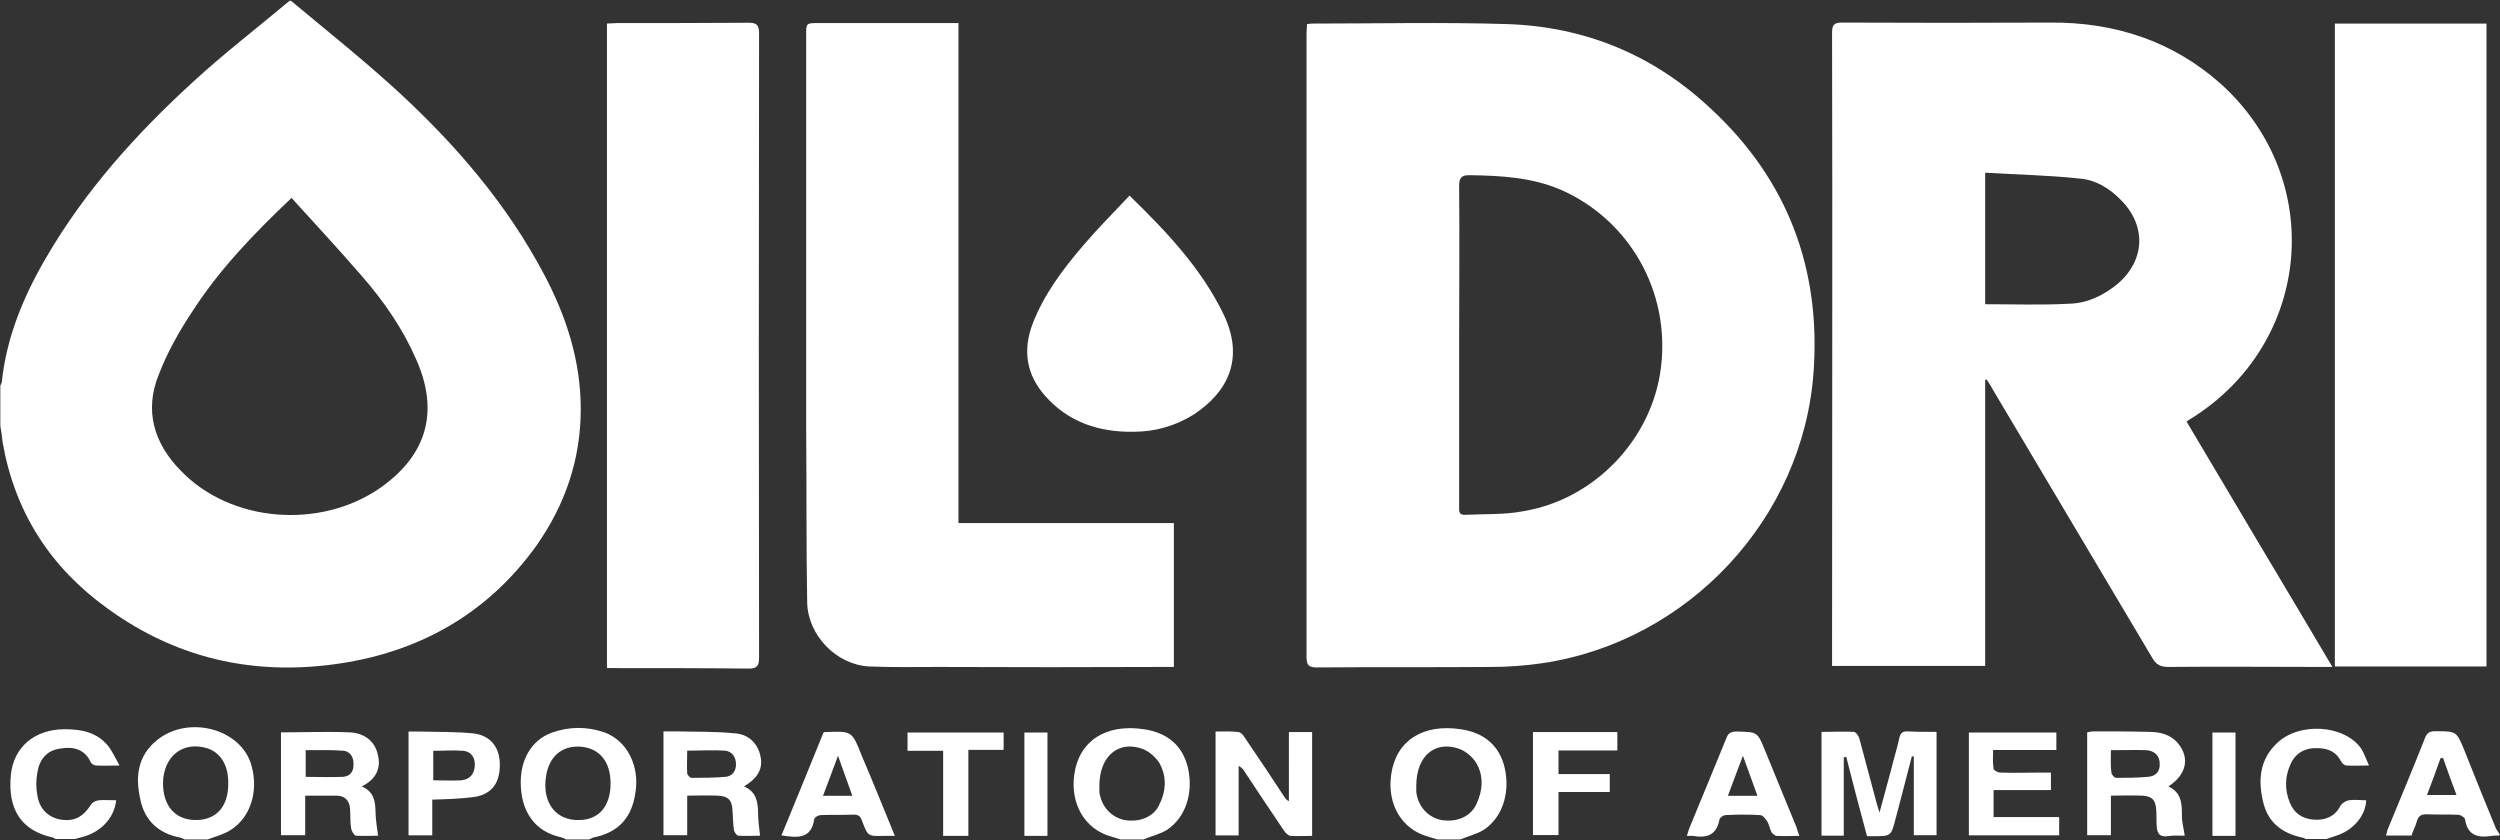
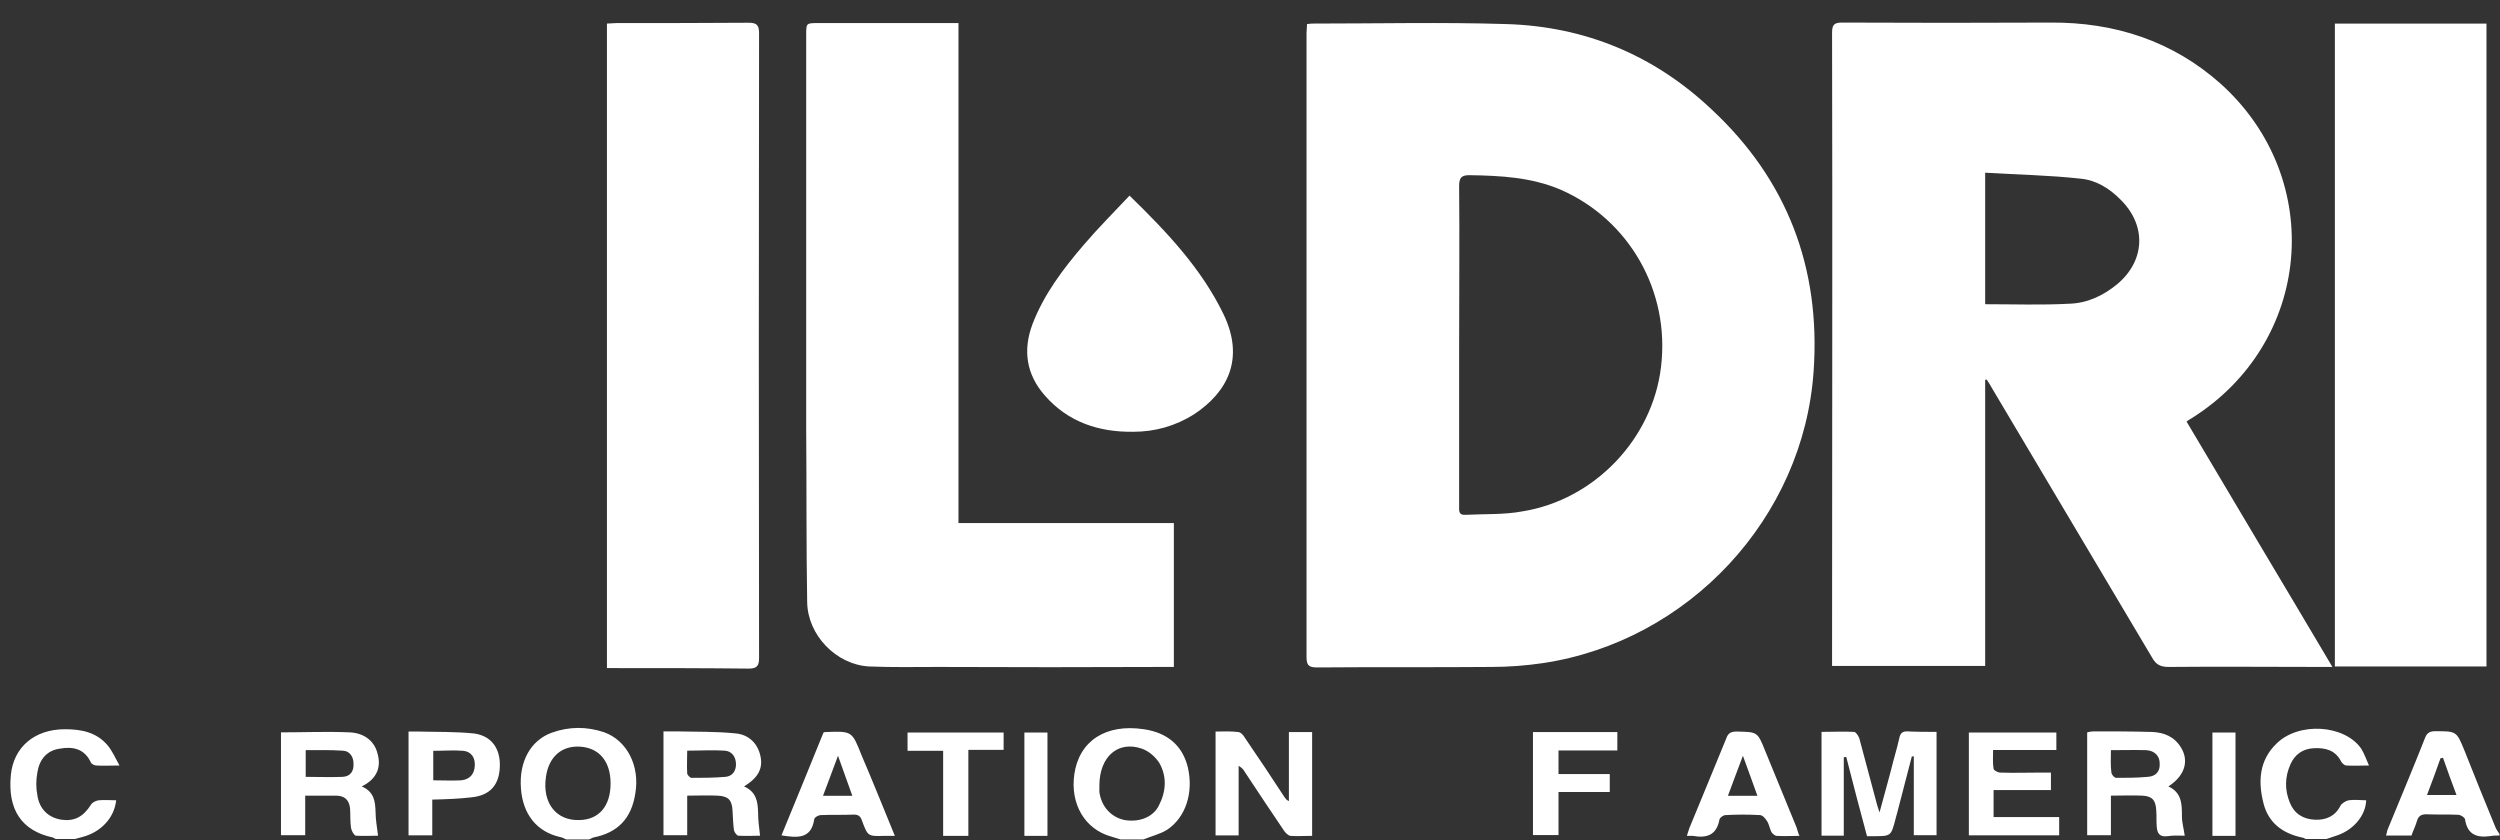
<svg xmlns="http://www.w3.org/2000/svg" version="1.2" viewBox="0 0 1517 510" width="1517" height="510">
  <rect x="0" y="0" width="1517" height="510" fill="#333333" stroke="none" />
  <title>2019-Annual-Report-1-pdf-svg</title>
  <defs>
    <clipPath clipPathUnits="userSpaceOnUse" id="cp1">
      <path d="m-1753.44-862.84h3481.44v4537.85h-3481.44z" />
    </clipPath>
  </defs>
  <style>
		.s0 { fill: #ffffff } 
	</style>
  <g id="Clip-Path: Page 1" clip-path="url(#cp1)">
    <g id="Page 1">
-       <path id="Path 107" fill-rule="evenodd" class="s0" d="m176.6 0.5c22 18.4 44.2 36 65.3 55.4 34.9 32.2 65.7 68 88.2 110.5 13.5 25.5 22.3 52.5 22.3 81.8 0 30.5-9.4 58-26.9 82.9-28.2 39.3-67.2 62.5-114.3 70.7-52.8 9.1-102-0.6-146-32.6-34.6-24.9-56.2-58.3-63.6-100.8q-0.5-5-1.4-10v-24.3c0.3-0.6 0.6-1.5 0.9-2.3 2.9-27.6 13.4-52.5 27.2-76 23.4-40.1 54.2-74.4 88.5-105.8 18.8-17.3 39.3-33.1 58.9-49.5zm0.3 119.6c-22.9 21.7-43.7 43.4-59.8 68.3-8.2 12.3-15.5 25.2-20.8 39-8.8 21.7-2.9 41.6 13.2 58 30.2 31.7 84.7 36.1 121.3 10.6 28.4-20 35.8-46.4 21.7-78-8.2-18.8-19.6-35.2-33.1-50.7-13.8-15.9-28.1-31.4-42.5-47.2zm-64.8 389.3c-1.1-0.6-2-0.9-2.9-1.2-12.9-2.4-21.4-10.3-24-22.9-3.2-13.8-1.8-26.7 10.2-36.3 19.1-15.3 51-6.8 57.2 15.5 4.4 15.8-0.6 31.7-12.9 39.3-4.1 2.6-9.1 3.8-13.8 5.6zm-13.2-34.3c0 14 7.4 22.5 20 22.5 12.6 0 19.9-8.5 19.6-22.8 0-10.6-4.7-18.2-12.9-20.8-14.7-4.4-26.4 4.9-26.7 21.1zm773.4 34.3q-2.9-0.9-5.9-1.8c-15.8-4.4-24.9-19.6-22.2-37.8 2.9-20.2 19-30.8 42.2-27.3 14.3 2.1 23.4 10 26.6 23.2 3.5 15.2-1.2 30.2-12.6 37.8-4.1 2.6-9.4 3.8-14.3 5.9zm-12.9-32.6c0 0.6 0 2.4 0 3.8 1.1 8.8 7 15.3 15.2 17 9.4 1.5 17.9-2 21.4-9.9 3.8-8.2 4.4-17-0.3-24.9-2.3-3.6-6.4-7.1-10.5-8.5-14.7-5-25.8 4.6-25.8 22.5z" />
      <path id="Path 108" fill-rule="evenodd" class="s0" d="m680 509.4q-2.9-0.9-5.8-1.8c-15.8-4.4-24.9-19.6-22.3-37.8 2.9-20.2 19.1-30.8 42.2-27.3 14.4 2.1 23.5 10 26.7 23.2 3.5 15.2-1.2 30.2-12.6 37.8-4.1 2.6-9.4 3.8-14.4 5.9zm-12.9-32.6c0 0.3 0 2.1 0 3.8 1.2 8.8 7.1 15.3 15.3 17 8.8 1.5 17.3-1.7 20.8-8.8 4.4-8.5 5-17.5 0.3-25.8-2.4-3.8-6.5-7.3-10.6-8.7-14.3-5-25.8 4.6-25.8 22.5zm-323.5 32.6c-1.2-0.6-2.3-1.2-3.8-1.5-14.1-3.2-22.6-13.8-23.7-29.6-1.2-16.1 5.8-29 18.7-33.7 10.6-3.8 21.1-3.8 31.7-0.3 14 5 21.9 20.5 19 37.2-2.3 15-10.5 23.8-25.5 26.7-0.9 0.3-1.7 0.9-2.6 1.2zm26.9-34c0-13.2-6.7-21.4-18.1-22.3-11.5-0.9-19.4 6.1-21.1 18.2-2.4 15.8 6.1 26.9 20.5 26.3 11.7-0.3 18.7-8.5 18.7-22.2zm1146.2 31.6c-1.8 0-3.9 0-5.3 0.3-8.2 1.2-14.1-0.6-15.6-10 0-1.1-2.6-2.9-4.3-2.9-6.5-0.3-12.6 0-19.1-0.3-3.5 0-5 1.2-5.9 4.4-0.8 2.9-2.3 5.6-3.2 8.5h-15.5c0.6-1.4 0.6-2.9 1.2-4.1 7.6-18.5 15.2-36.6 22.5-55.1 1.2-3.2 3-4.1 6.2-4.1 12.9 0 12.9 0 17.6 11.4q9.3 23.5 18.7 46.3c0.6 1.8 1.8 3.3 2.7 4.7zm-44-24.6h17.9c-3-7.9-5.6-15.2-8.2-22.6q-0.9 0.3-1.5 0.3c-2.6 7.4-5.3 14.7-8.2 22.3zm-73.6 26.7c-0.8-0.3-1.4-0.9-2.3-0.9-12-2.6-20.5-9.1-23.4-21.1-3.3-13.2-2.4-25.8 7.9-35.8 13.4-13.4 41.3-11.7 51.5 3 1.8 2.9 3 6.4 4.7 10.2-5.2 0-9.3 0.3-13.7 0-1.2 0-2.7-1.4-3.3-2.6-3.5-6.7-9.3-8.2-16.4-7.9-6.7 0.3-11.7 3.8-14.3 9.9-3.3 7.4-3.6 15.3-0.3 23.2 2.6 6.5 7.9 10 15.2 10.3 6.7 0.3 12.3-2.1 15.5-8.5 0.9-1.5 3.3-3 5-3.3 3.5-0.5 7.1 0 10.6 0-0.3 9.1-7.4 17.6-17 21.1q-3.5 1.2-7.1 2.4zm-1365.3 0q-0.9-0.5-1.7-0.9c-19.1-4.1-27.6-17-25.5-38.1 1.7-16.7 14.3-27.6 32.8-27.6 10 0 19.3 1.8 26.1 10 2.6 3.2 4.4 7.3 7 12-5.9 0-10 0.3-14.1 0-1.1 0-2.6-0.8-3.2-1.7-3.8-8.5-11.1-10-19-8.5-7.9 1.1-12.3 6.7-13.5 14.3-0.9 4.7-0.9 9.7 0 14.1 1.2 8.2 6.7 13.5 14.6 14.7 7.9 1.1 13.2-1.8 17.9-9.1 0.9-1.5 2.9-2.4 4.7-2.7 3.5-0.3 7 0 10.6 0-1.2 10.9-9.4 19.4-20.6 22.3q-2 0.6-4.4 1.2zm1170.8-278.5v173.5h-92.9v-5.5c0-126.4 0.3-252.7 0-378.8 0-4.9 1.4-6.1 6.1-6.1q63.3 0.3 126.3 0c39-0.3 74.2 11.1 103.5 37.2 64.2 58 55.4 157.4-18.2 203.2q-0.9 0.4-2.6 1.7 22 37.2 43.9 73.9c14.7 24.6 29.3 49.2 44.6 75h-6.8c-31 0-61.8-0.3-92.6 0-4.9 0-7.6-1.4-9.9-5.5q-48.4-81.4-96.7-162.7-1.8-3.3-3.8-6.2-0.6 0-0.9 0.3zm0-125.8v79.8c17.3 0 34.3 0.6 51-0.3 11.1-0.3 20.8-5 29.3-12 17-14.4 17.6-35.8 1.7-51.3-6.7-6.8-14.9-11.8-24.3-12.6-19-2.1-38.1-2.4-57.7-3.6zm-411.5-90.2c2.1-0.3 3.3-0.3 4.4-0.3 38.7 0 77.7-0.9 116.4 0.3 47.7 1.4 89.6 18.7 124.5 51.6 46 42.7 66.5 96.4 62.1 159.1-6.1 89.1-75.9 163.9-164.4 177.1-10.2 1.5-20.8 2.3-31 2.3-35.2 0.3-70.6 0-105.8 0.3-5 0-6.5-1.1-6.5-6.4 0-126.1 0-252.4 0-378.5 0-1.7 0.3-3.5 0.3-5.5zm92.3 195.2c0 21.1 0 76.2 0 97.3 0 2.7-0.5 5.6 3.9 5.3 11.4-0.6 23.4 0 34.5-2.1 43.7-7 78.9-43.9 84.1-87.6 5.6-46-19.3-89.4-60.9-107.6-17.9-7.6-36.4-8.5-55.4-8.8-4.7 0-6.2 1.5-6.2 6.5 0.3 32.2 0 64.7 0 97zm-303.8-195.8v303.4h130.7v87.3h-6.8q-68.3 0.3-136.5 0c-13.8 0-27.6 0.3-41.7-0.3-19.9-1.1-37.2-19-37.5-39-0.6-34.8-0.3-69.7-0.6-104.6q0-119.9 0-239.8c0-7 0-7 7.4-7q39.2 0 78.8 0zm835.2 0.3h92v390.1h-92zm-1048.5 391.1v-391.1c2 0 3.8-0.3 5.8-0.3 26.7 0 53.6 0 80.3-0.2 5 0 6.2 1.7 6.2 6.4q-0.3 189.7 0 379c0 4.7-1.2 6.5-6.2 6.5-26.9-0.3-53.6-0.3-80.3-0.3zm317.1-286.7c22.6 22 43.7 44.3 57.1 72.1 12.9 27 2.4 47.2-18.1 60.7-11.2 7-23.5 10.5-36.7 10.5-20.8 0.3-39.5-5.8-53.6-21.9-11.4-12.9-13.5-27.6-7.6-43.4 7-18.2 18.5-33.4 31.1-48.1 8.8-10.3 18.4-19.9 27.8-29.9zm419.9 325.4c6.8 0 13.2-0.3 19.7 0 1.1 0 2.6 2.3 3.2 3.8 3.5 13.2 7 26.1 10.5 39.3 0.3 1.4 0.9 2.9 1.8 5.8 2.6-9.3 4.7-17.5 7-25.8 1.5-6.4 3.6-12.9 5-19.3 0.6-2.9 1.8-4.1 4.7-4.1 5.9 0.3 11.7 0.3 17.9 0.3v62.7h-13.8v-47.8q-0.6 0-1.2 0-4.4 16.7-8.7 33.5-0.6 2.3-1.2 4.4c-2.7 10.5-2.7 10.5-13.5 10.5-1.2 0-2.1 0-3.8 0q-6.5-24-12.6-48.1-0.6 0-1.5 0.3v47.5h-13.5zm-653.8 33.1c7.4 3.3 8.3 9.1 8.5 15.6 0 4.7 0.6 9.1 1.2 14.3-3.5 0-8.5 0.3-13.2 0-0.8 0-2.3-2-2.6-3.2-0.6-3.8-0.6-7.9-0.9-12-0.3-6.5-2.6-8.8-9.1-9.1-5.8-0.3-12 0-18.4 0v24h-14.4v-63q3.5 0 7.6 0c11.7 0.3 23.8 0 35.8 1.2 8.5 0.6 14 6.4 15.5 14.1 1.5 7.3-1.5 12.9-10 18.1zm-34.5-21.7c0 4.7-0.3 9.4 0 13.8 0 0.9 1.7 2.7 2.6 2.7 6.7 0 13.5 0 20.5-0.6 4.1-0.3 6.5-3.3 6.5-7.6 0-4.4-2.4-8-6.8-8.3-7.3-0.5-14.9 0-22.8 0zm908.7 51.6c-3.2 0-6.7-0.3-10.5 0.3-4.7 0.6-6.2-1.7-6.5-5.8-0.3-3.6 0-6.8-0.3-10-0.3-6.2-2.6-8.5-8.5-8.8-6.1-0.3-12.3 0-19 0v24h-14.4v-62.4c1.2-0.3 2.7-0.6 3.8-0.6 11.2 0 22.3 0 33.4 0.3 7.1 0 13.5 1.5 18.2 7.3 7 8.8 4.7 18.8-6.1 25.8 8.2 3.8 8.2 10.9 8.2 18.2 0 3.8 1.1 7.3 1.7 11.7zm-44.8-51.9c0 5-0.3 9.4 0.3 13.5 0 1.2 1.7 3.3 2.9 3.3 6.2 0 12.6 0 19.1-0.6 5.2-0.3 7.6-3.5 7.3-8.2 0-4.4-3-7.7-8.2-8-6.8-0.2-13.5 0-21.4 0zm-1095.7 27.6v24h-14.7v-62.4c14.1 0 27.9-0.6 41.6 0 8.2 0.3 15 4.7 17 12.9 2.4 8.5-0.6 15.5-9.6 19.9 7.6 3.3 8.2 9.1 8.4 15.6 0 4.7 0.9 9.1 1.5 14.3-3.8 0-8.5 0.3-13.5 0-1.1-0.3-2.6-2.9-2.9-4.7-0.6-4.1-0.3-8.2-0.6-12-0.6-5.2-3.5-7.6-8.5-7.6-6.1 0-12 0-18.7 0zm0.3-11.4c7.6 0 14.9 0.3 22.5 0 4.7-0.3 6.8-3.5 6.5-8.2 0-4.1-2.4-7.7-6.8-7.7-7.3-0.5-14.6-0.3-22.2-0.3zm596.6-27.2h14.1v63c-4.7 0-9.1 0.3-13.2 0-1.5-0.3-3.2-2-4.1-3.5-7.9-11.7-15.8-23.5-23.5-35.2-0.8-1.4-1.7-2.6-3.8-3.8v42.2h-14v-63c4.7 0 9.3-0.3 13.7 0.3 1.5 0 3.3 2 4.1 3.5 8.2 12 16.2 24 24.1 36.1 0.6 0.8 1.1 1.7 2.6 2.3zm465.7 0.3v10.6h-38.4c0 4.1-0.3 7.9 0.3 11.4 0 0.9 2.6 2.3 4.1 2.3 8.2 0.3 16.4 0 24.6 0h6.1v10.6h-34.8v16.4h39.8v11.1h-54.8v-62.4zm-155.9 62.7c-5 0-9.4 0.3-13.8 0-1.1 0-2.6-1.4-3.2-2.3-1.2-2.4-1.4-5-2.9-7-0.9-1.5-2.6-3.3-4.1-3.3q-10.3-0.6-20.8 0c-1.5 0-3.8 1.8-3.8 3-1.8 9.3-7.9 11.1-16.1 9.6q-1.4 0-3.6 0c0.6-1.7 0.9-3.2 1.5-4.7 7.3-17.8 14.9-36 22.3-54.2 1.1-3.2 2.6-4.4 6.4-4.4 12.6 0.3 12.6 0 17.3 11.7q9.7 23.5 19.1 46.6c0.5 1.5 0.8 3 1.7 5zm-43.4-24.3h17.9c-2.9-7.9-5.5-15.5-8.8-24.3-3.5 9.1-6.1 16.4-9.1 24.3zm-505.5 24.3c-2.6 0-4.4 0-6.1 0-10.3 0.3-10.3 0.3-13.8-9.1-0.9-2.6-2-3.8-5-3.8-6.7 0.3-13.2 0-19.9 0.3-1.5 0-3.8 1.2-4.1 2.4-1.8 12.3-10.3 11.4-19.9 9.9q12.9-31.3 25.5-62.4c0.6-0.3 0.8-0.3 1.4-0.3 15.9-0.6 15.9-0.6 21.7 14.1 6.8 15.8 13.2 31.9 20.2 48.9zm-34.5-48.6c-3.3 9.1-6.2 16.4-9.1 24.3h17.8c-2.9-7.9-5.5-15.5-8.7-24.3zm-246.2 26.6v21.7h-14.4v-63q2.7 0 5.6 0c11.4 0.3 22.9 0 34.3 1.2 10.5 1.5 15.8 9.1 15.5 19.9-0.3 11.2-5.8 17.6-17 18.8-7.6 0.9-15.5 1.2-24 1.4zm0.6-11.7c5.8 0 11.4 0.3 17 0 5.3-0.6 7.9-3.8 8.2-8.8 0.3-5-2.1-8.5-6.8-9.1-6.1-0.5-12.3 0-18.4 0zm667.3-29.3h51.2v11.2h-35.7v14.3h31.1v10.9h-31.1v26.1h-15.5zm-342.6 63h-15.3v-51.6h-21.6v-11.1h58.3v10.5h-21.4zm34-62.7h14v62.7h-14zm720.9 0h14v62.7h-14z" />
    </g>
  </g>
</svg>